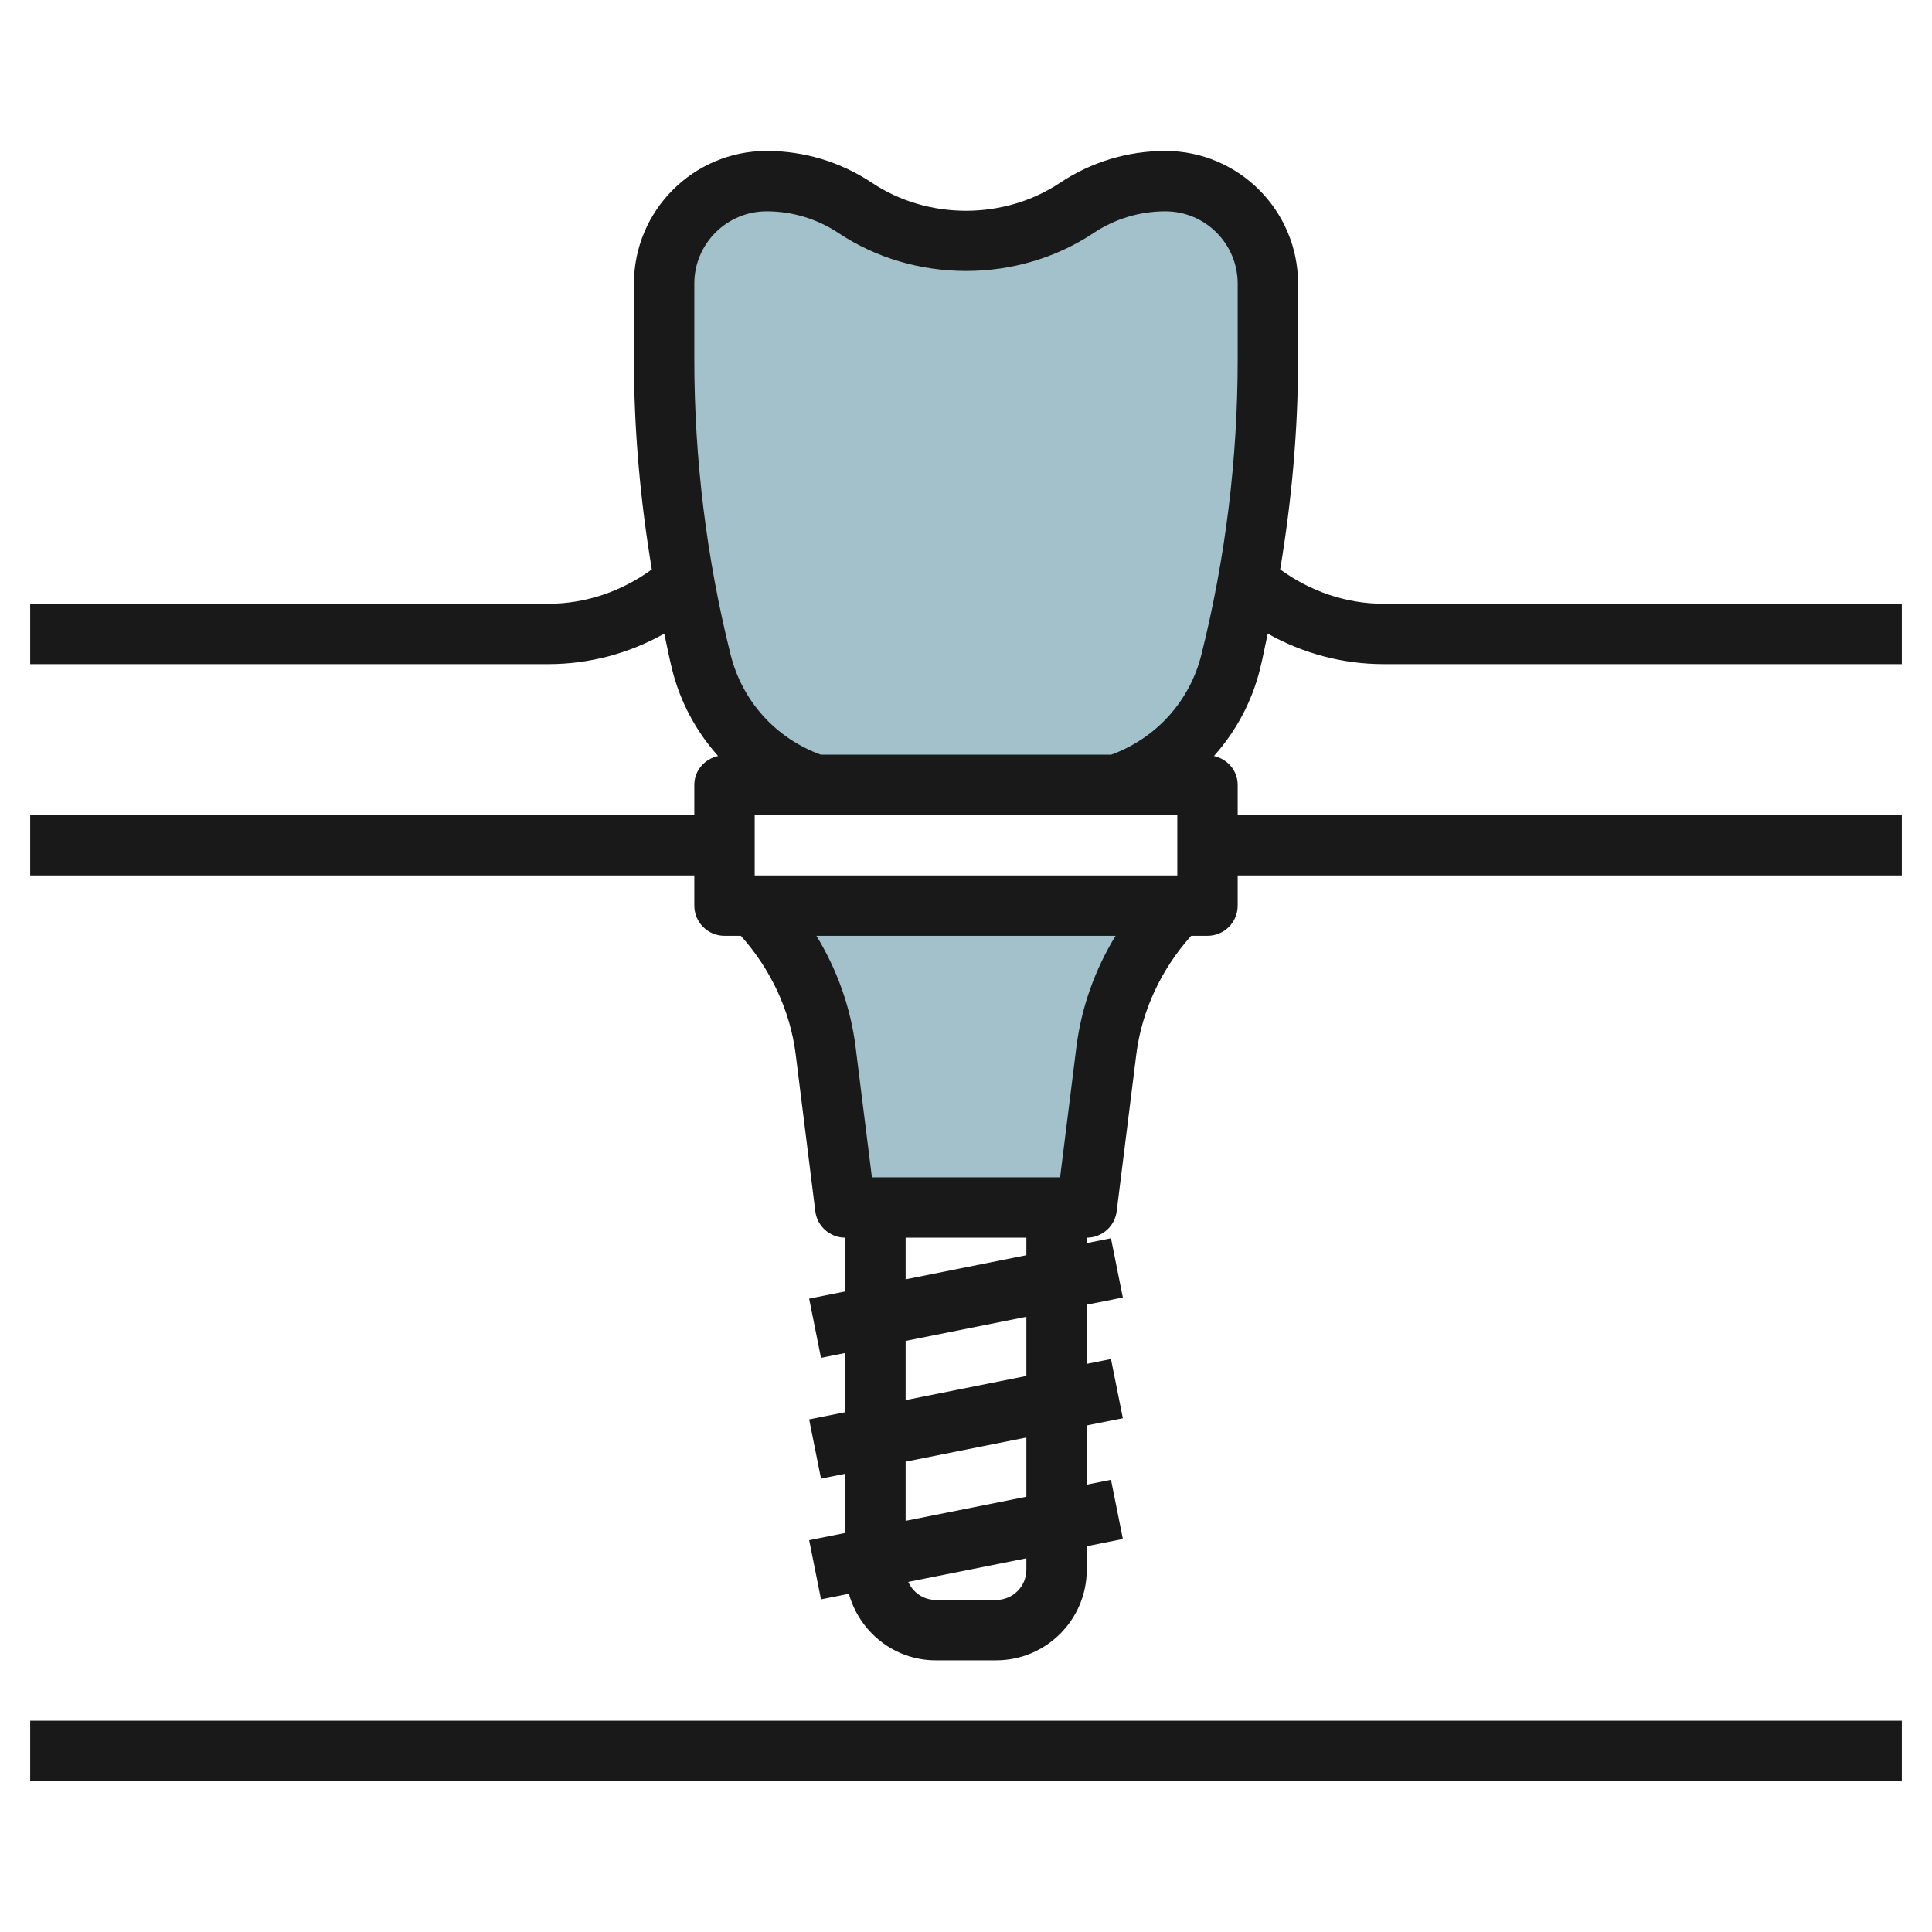
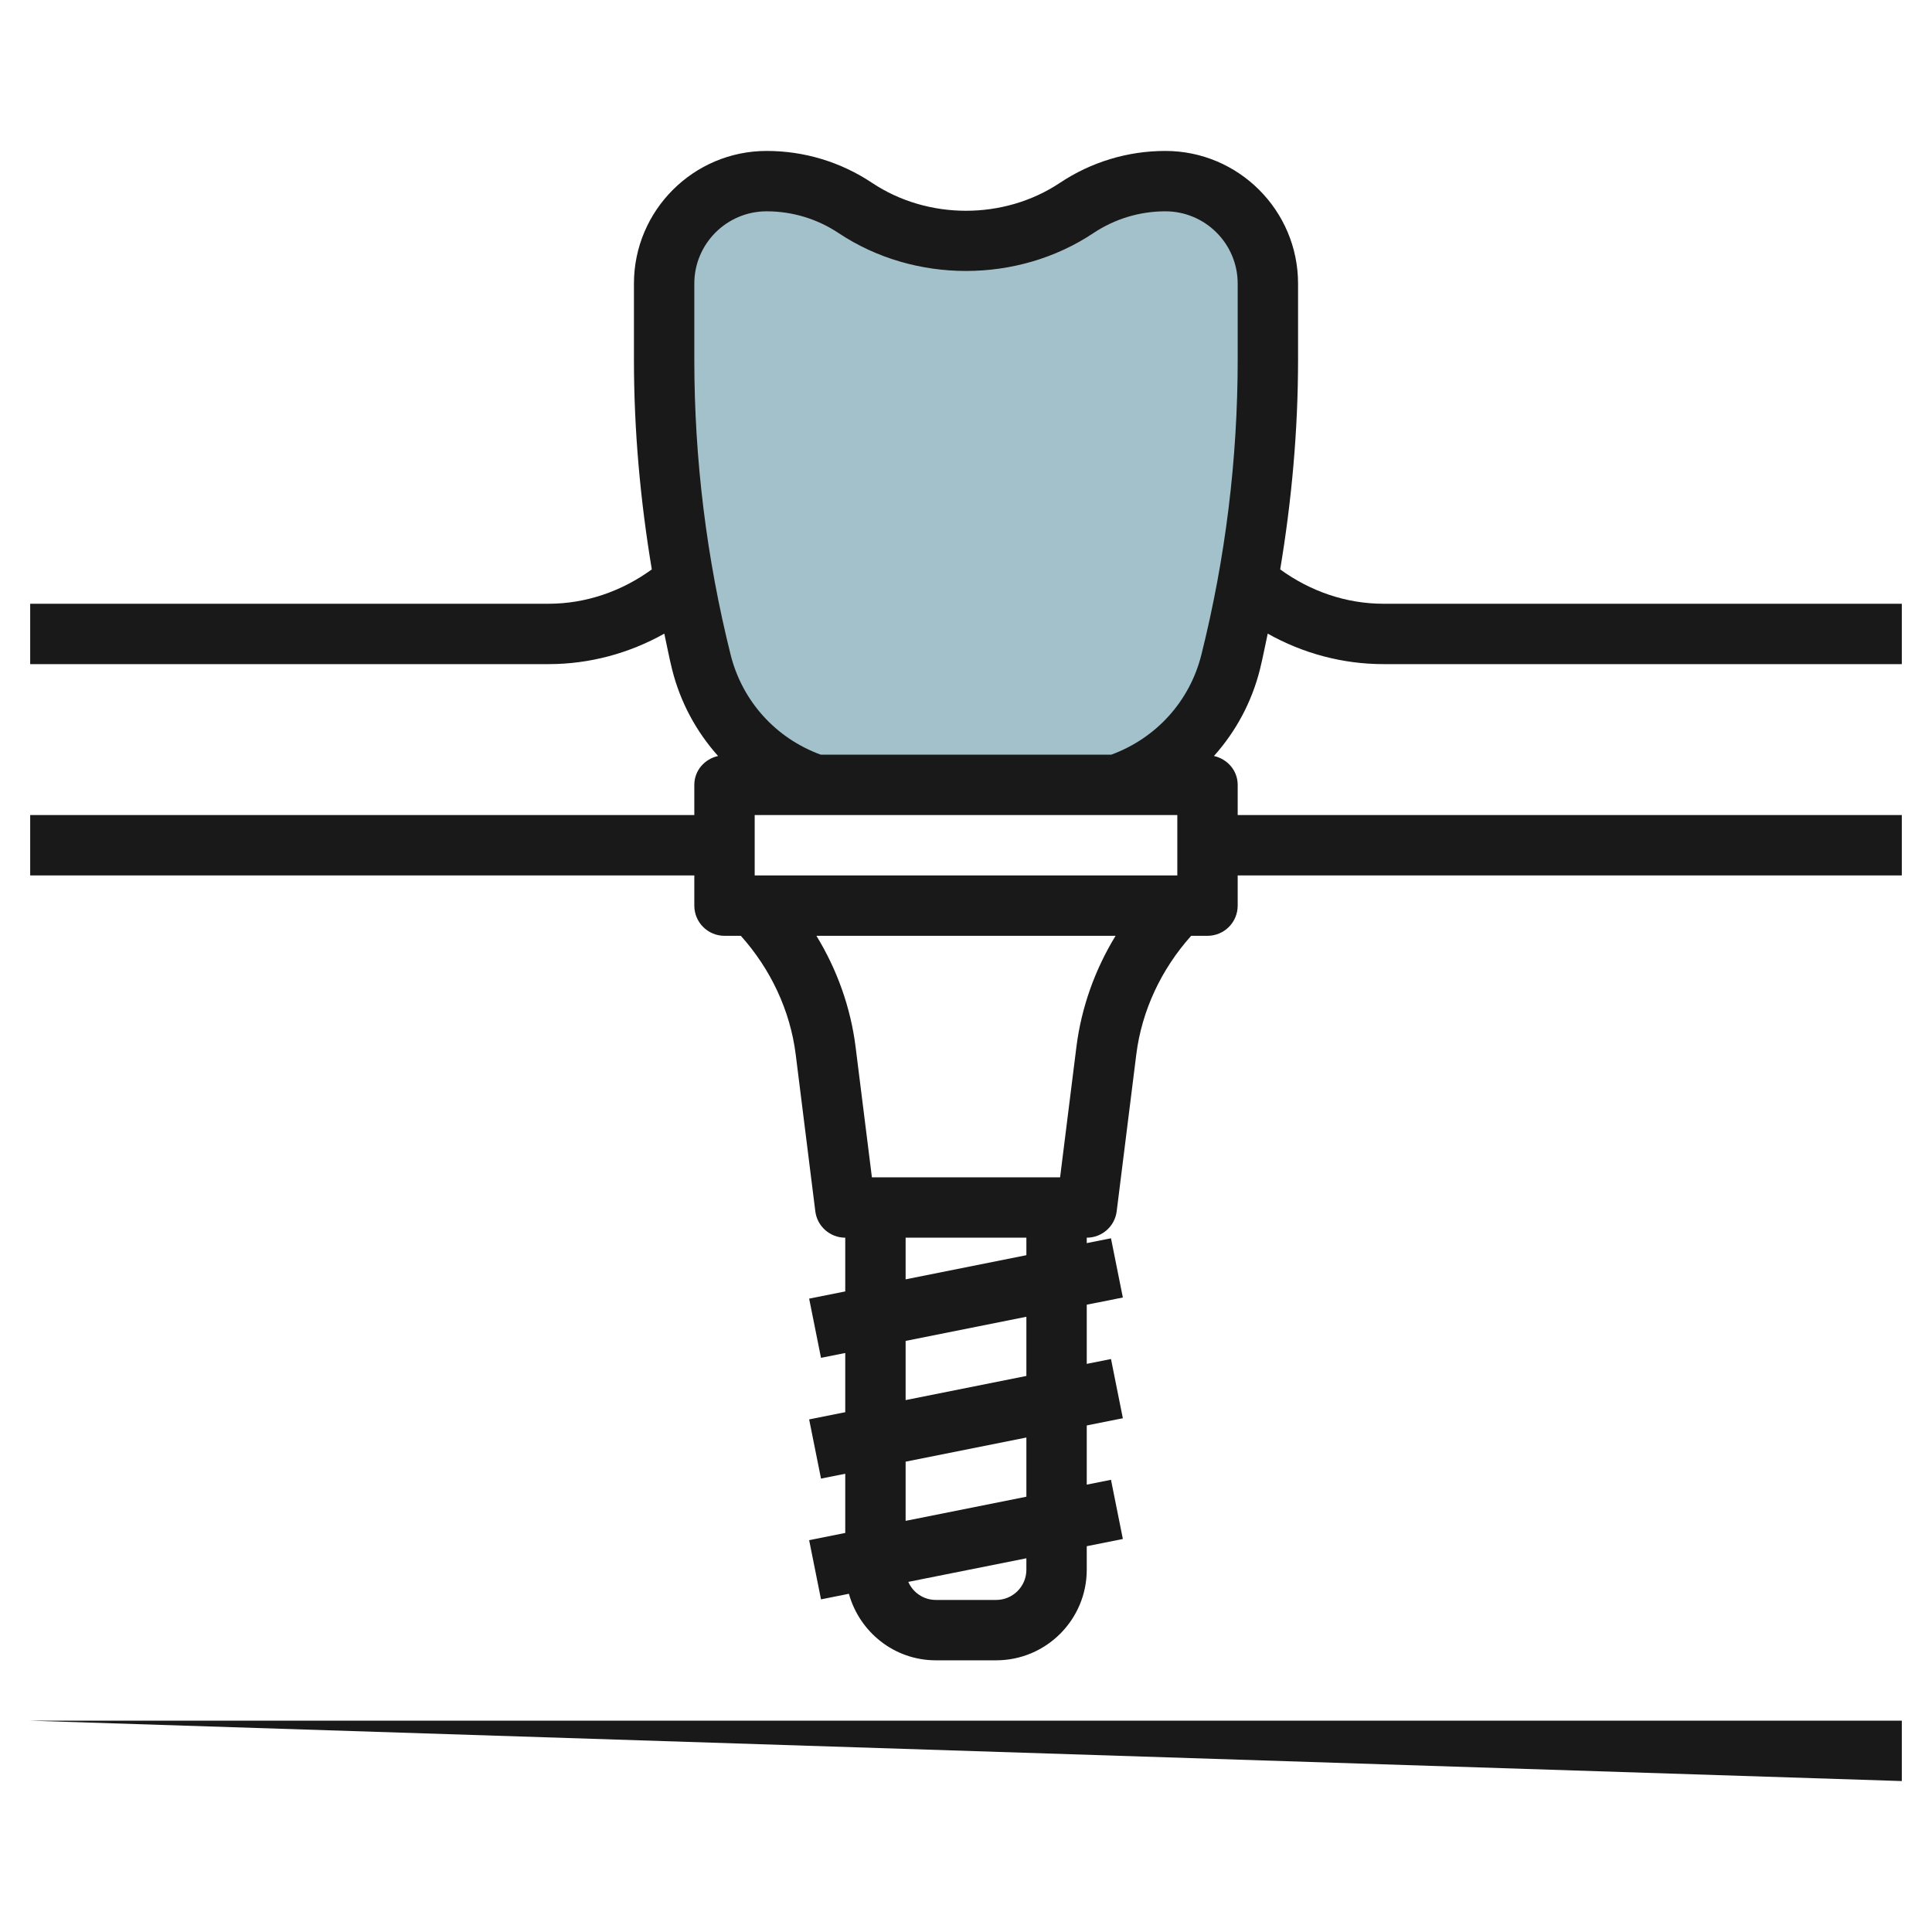
<svg xmlns="http://www.w3.org/2000/svg" id="Layer_3" enable-background="new 0 0 64 64" height="512" viewBox="0 0 64 64" width="512">
  <g>
    <path d="m37 26c1.868-.623 3.289-2.157 3.767-4.068.819-3.276 1.233-6.639 1.233-10.016v-2.521c0-1.875-1.52-3.395-3.395-3.395-1.046 0-2.069.31-2.94.89-1.086.724-2.361 1.11-3.665 1.11-1.304 0-2.579-.386-3.665-1.11-.87-.58-1.893-.89-2.94-.89-1.875 0-3.395 1.52-3.395 3.395v2.521c0 3.377.414 6.74 1.233 10.016.478 1.911 1.899 3.445 3.767 4.068" fill="#a3c1ca" />
-     <path d="m39 30c-1.296 1.296-2.123 2.988-2.351 4.807l-.649 5.193h-8l-.649-5.193c-.228-1.819-1.055-3.511-2.351-4.807" fill="#a3c1ca" />
    <g fill="#191919">
-       <path d="m1 57h62v2h-62z" />
+       <path d="m1 57h62v2z" />
      <path d="m23 30c0 .552.447 1 1 1h.541c.982 1.095 1.635 2.468 1.818 3.931l.649 5.193c.062.501.488.876.992.876v1.78l-1.196.239.393 1.961.803-.16v1.961l-1.196.239.393 1.961.803-.161v1.961l-1.196.239.393 1.961.924-.185c.351 1.266 1.502 2.204 2.879 2.204h2c1.654 0 3-1.346 3-3v-.78l1.196-.239-.393-1.961-.803.16v-1.96l1.196-.239-.393-1.961-.803.16v-1.96l1.196-.239-.393-1.961-.803.16v-.18c.504 0 .93-.375.992-.876l.649-5.193c.183-1.463.836-2.836 1.818-3.931h.541c.553 0 1-.448 1-1v-1h22v-2h-22v-1c0-.476-.34-.856-.786-.957.72-.804 1.251-1.78 1.523-2.868.098-.392.171-.79.258-1.185 1.164.654 2.48 1.01 3.834 1.01h17.171v-2h-17.172c-1.238 0-2.426-.414-3.42-1.138.383-2.295.592-4.618.592-6.946v-2.521c0-2.423-1.972-4.395-4.396-4.395-1.248 0-2.457.366-3.494 1.058-1.85 1.232-4.371 1.232-6.221 0-1.036-.692-2.245-1.058-3.493-1.058-2.424 0-4.396 1.972-4.396 4.395v2.521c0 2.328.209 4.651.592 6.946-.994.724-2.182 1.138-3.42 1.138h-17.172v2h17.172c1.353 0 2.67-.356 3.834-1.01.087.395.16.793.258 1.185.272 1.089.803 2.064 1.523 2.868-.447.101-.787.481-.787.957v1h-22v2h22zm16-3v2h-14v-2zm-5 25c0 .551-.448 1-1 1h-2c-.408 0-.757-.247-.912-.598l3.912-.782zm0-2.42-4 .8v-1.96l4-.8zm0-4-4 .8v-1.96l4-.8zm0-4-4 .8v-1.38h4zm1.657-6.897-.54 4.317h-6.234l-.54-4.317c-.164-1.308-.614-2.565-1.298-3.683h9.91c-.684 1.118-1.134 2.375-1.298 3.683zm-12.657-25.288c0-1.321 1.074-2.395 2.396-2.395.852 0 1.677.25 2.385.722 2.51 1.672 5.93 1.672 8.439 0 .708-.472 1.533-.722 2.384-.722 1.322 0 2.396 1.074 2.396 2.395v2.521c0 3.292-.405 6.581-1.203 9.773-.386 1.543-1.499 2.767-2.987 3.311h-9.62c-1.488-.543-2.6-1.768-2.987-3.311-.798-3.192-1.203-6.481-1.203-9.773z" />
    </g>
  </g>
</svg>